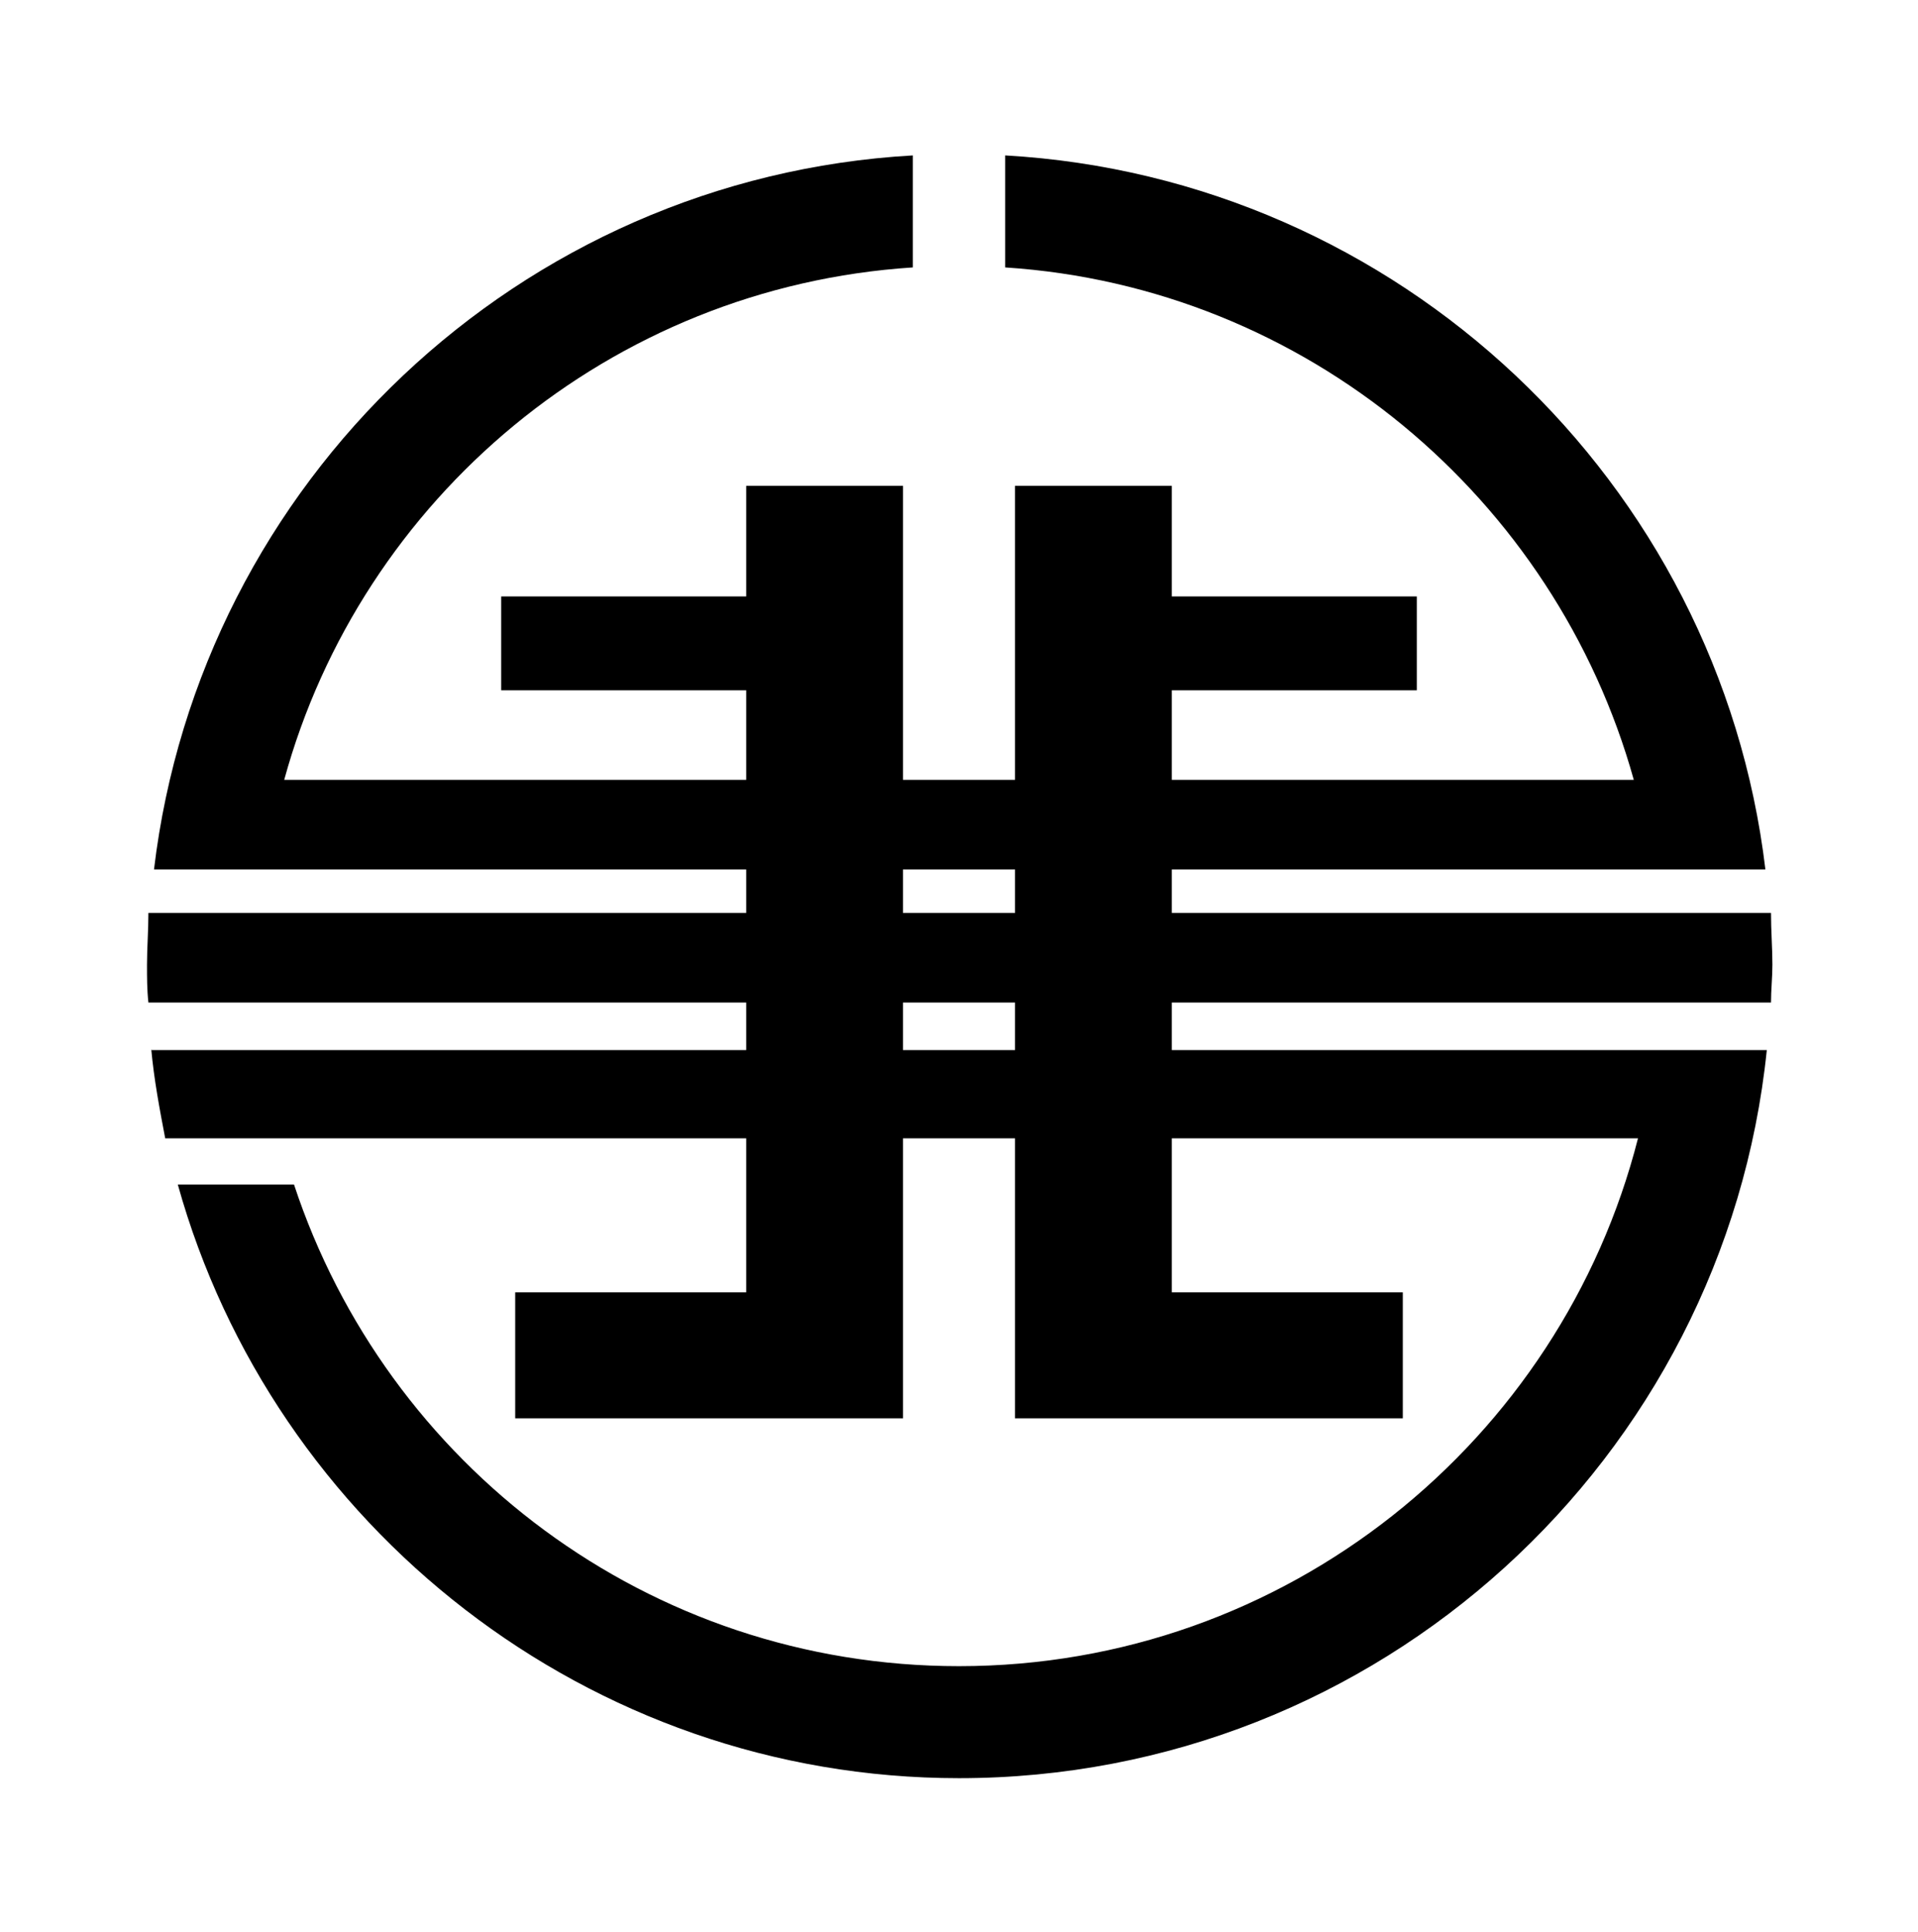
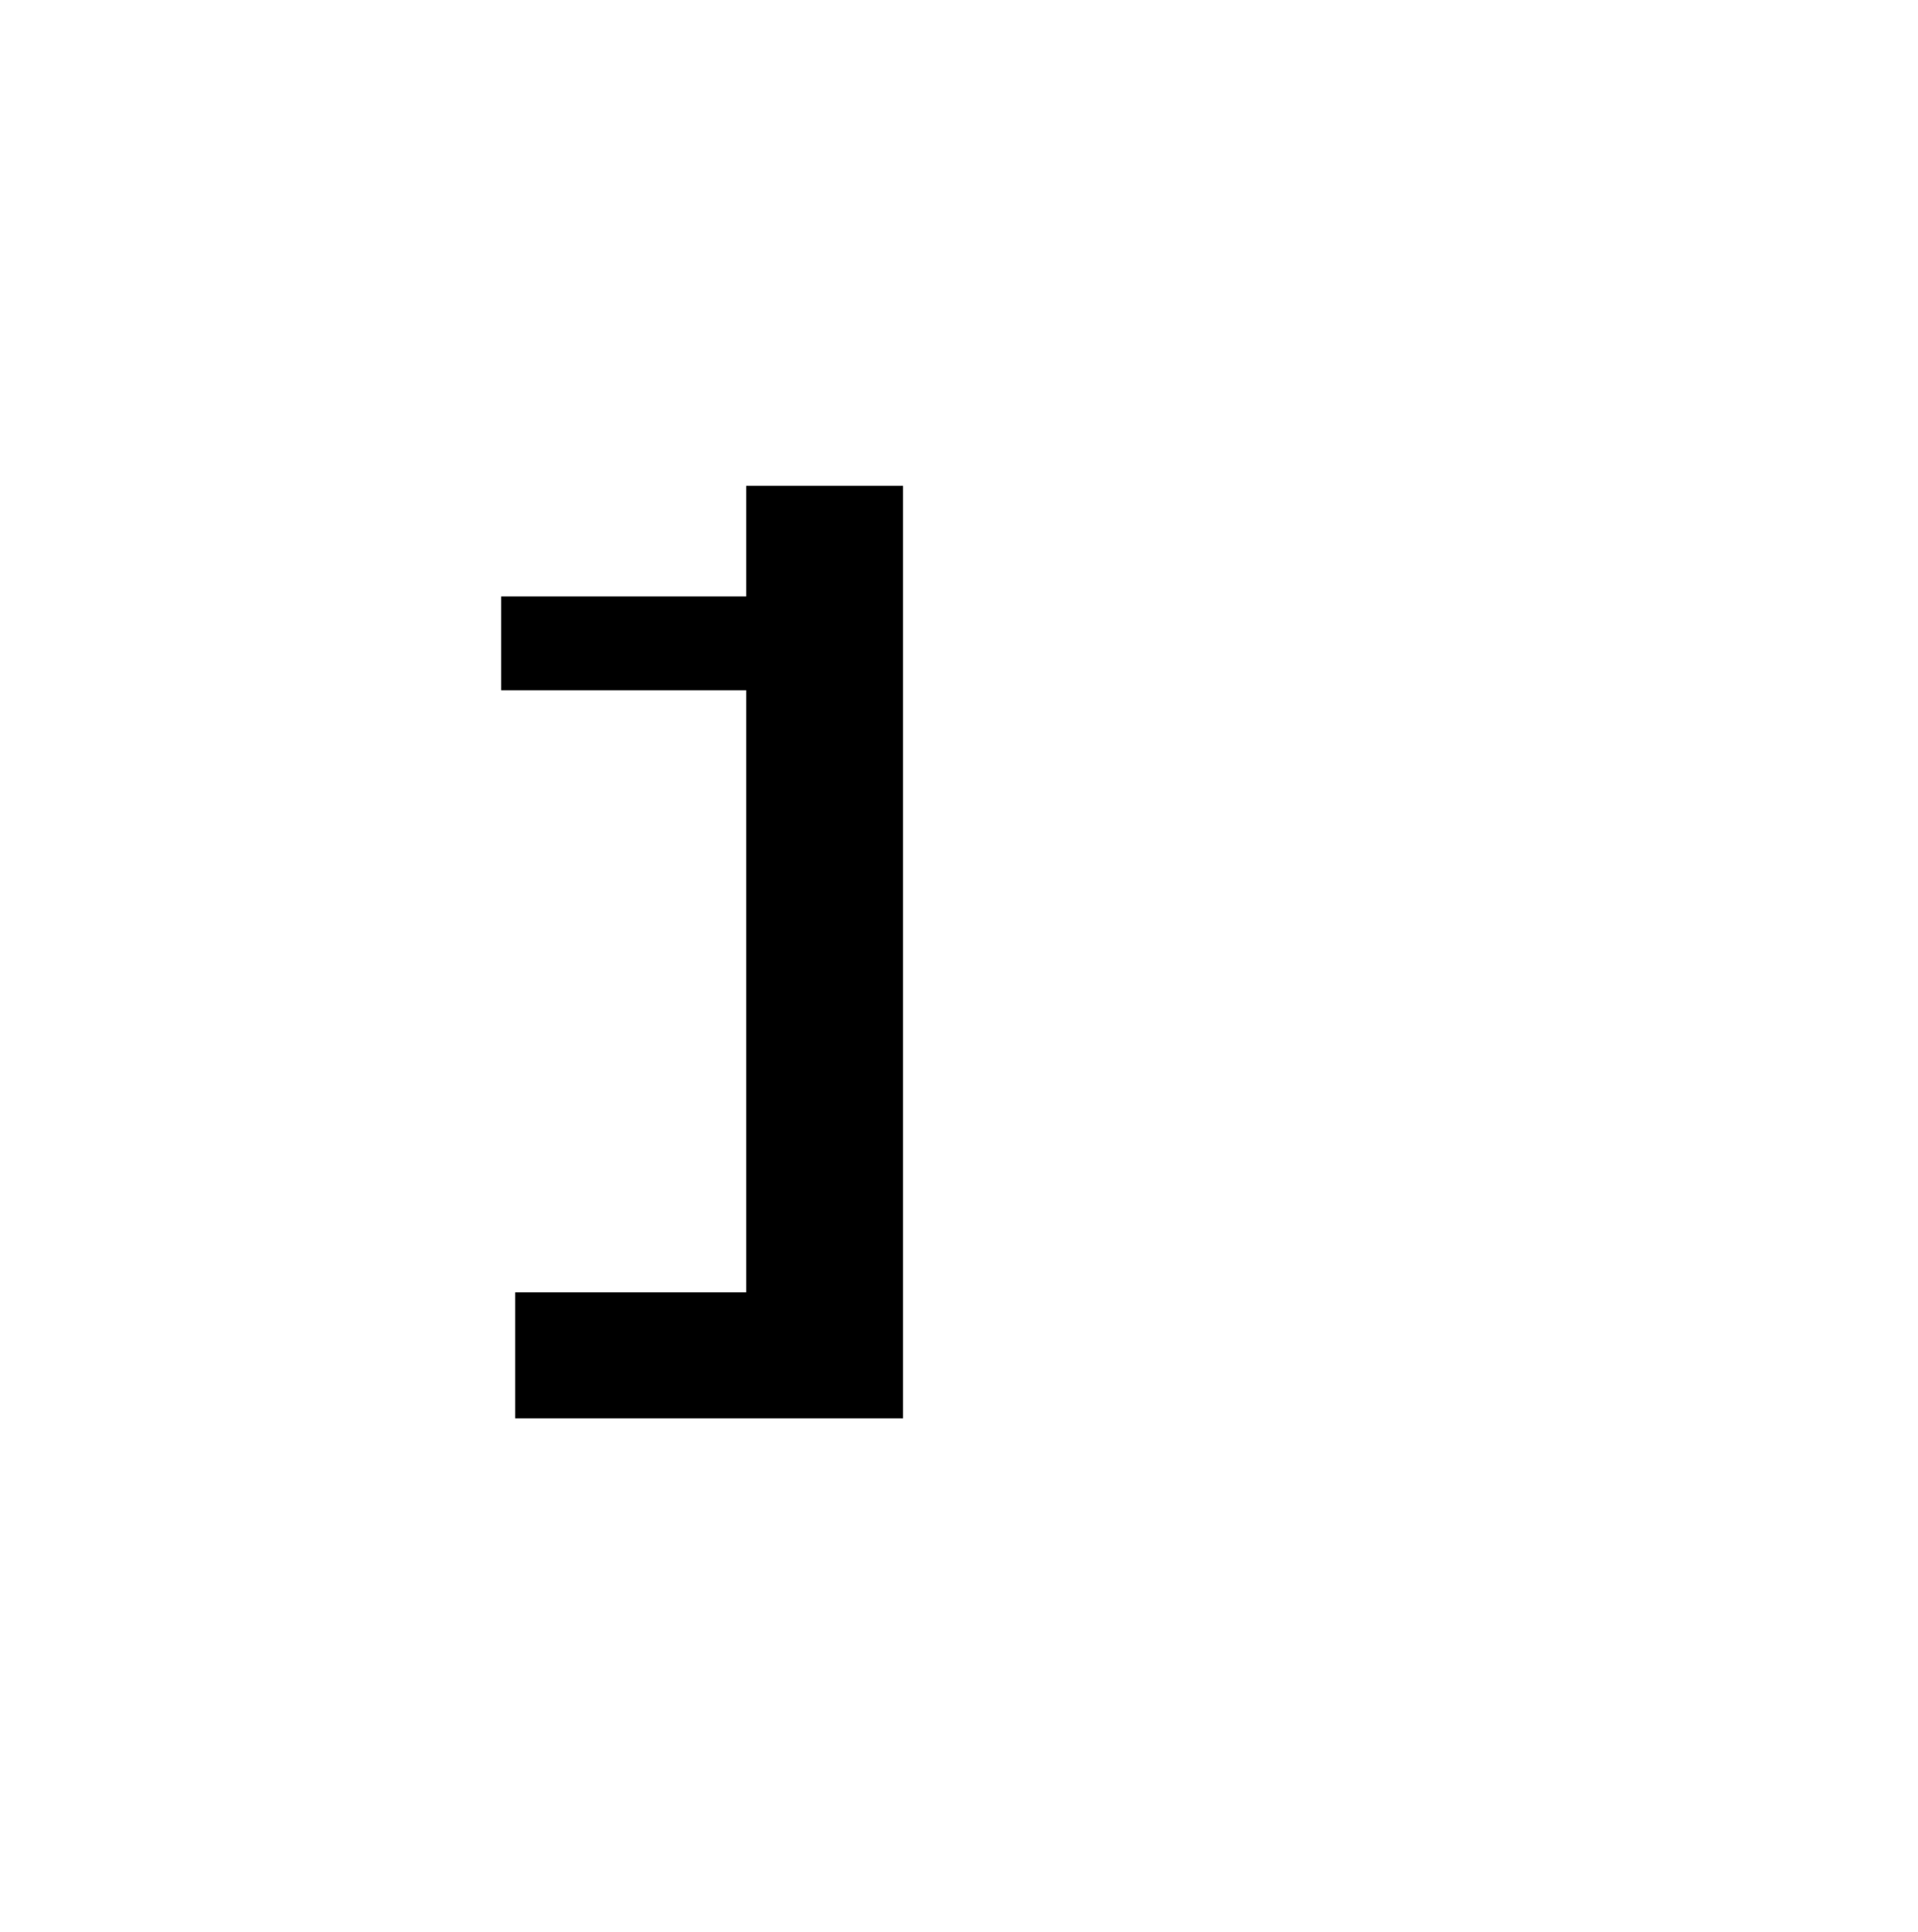
<svg xmlns="http://www.w3.org/2000/svg" enable-background="new 0 0 137 138" version="1.1" viewBox="0 0 137 138" xml:space="preserve">
-   <path d="m10.5 68.9c0 0.9 0 1.8 0.1 2.7h115.9c0-0.9 0.1-1.8 0.1-2.7 0-1.2-0.1-2.4-0.1-3.7h-115.9c0 1.3-0.1 2.5-0.1 3.7z" />
-   <path d="m71.8 11.1v8c21.5 1.4 39.3 16.5 44.9 36.6h-96.4c5.5-20.1 23.3-35.2 44.9-36.6v-8c-28.1 1.6-50.9 23.3-54.2 51h115.1c-3.3-27.7-26.2-49.4-54.3-51z" />
-   <path d="m10.8 74.9c0.2 2.2 0.6 4.3 1 6.4h105.2c-5.5 21.6-25.1 37.7-48.5 37.7-22.2 0-40.9-14.4-47.5-34.4h-8.3c6.8 24.4 29.3 42.4 55.8 42.4 30 0 54.7-22.8 57.7-52h-115.4z" />
  <polygon points="53.3 34.7 53.3 42.6 35.8 42.6 35.8 49.3 53.3 49.3 53.3 92.3 36.8 92.3 36.8 101.3 64.5 101.3 64.5 34.7" />
-   <polygon points="83.7 34.7 83.7 42.6 101.2 42.6 101.2 49.3 83.7 49.3 83.7 92.3 100.2 92.3 100.2 101.3 72.5 101.3 72.5 34.7" />
</svg>